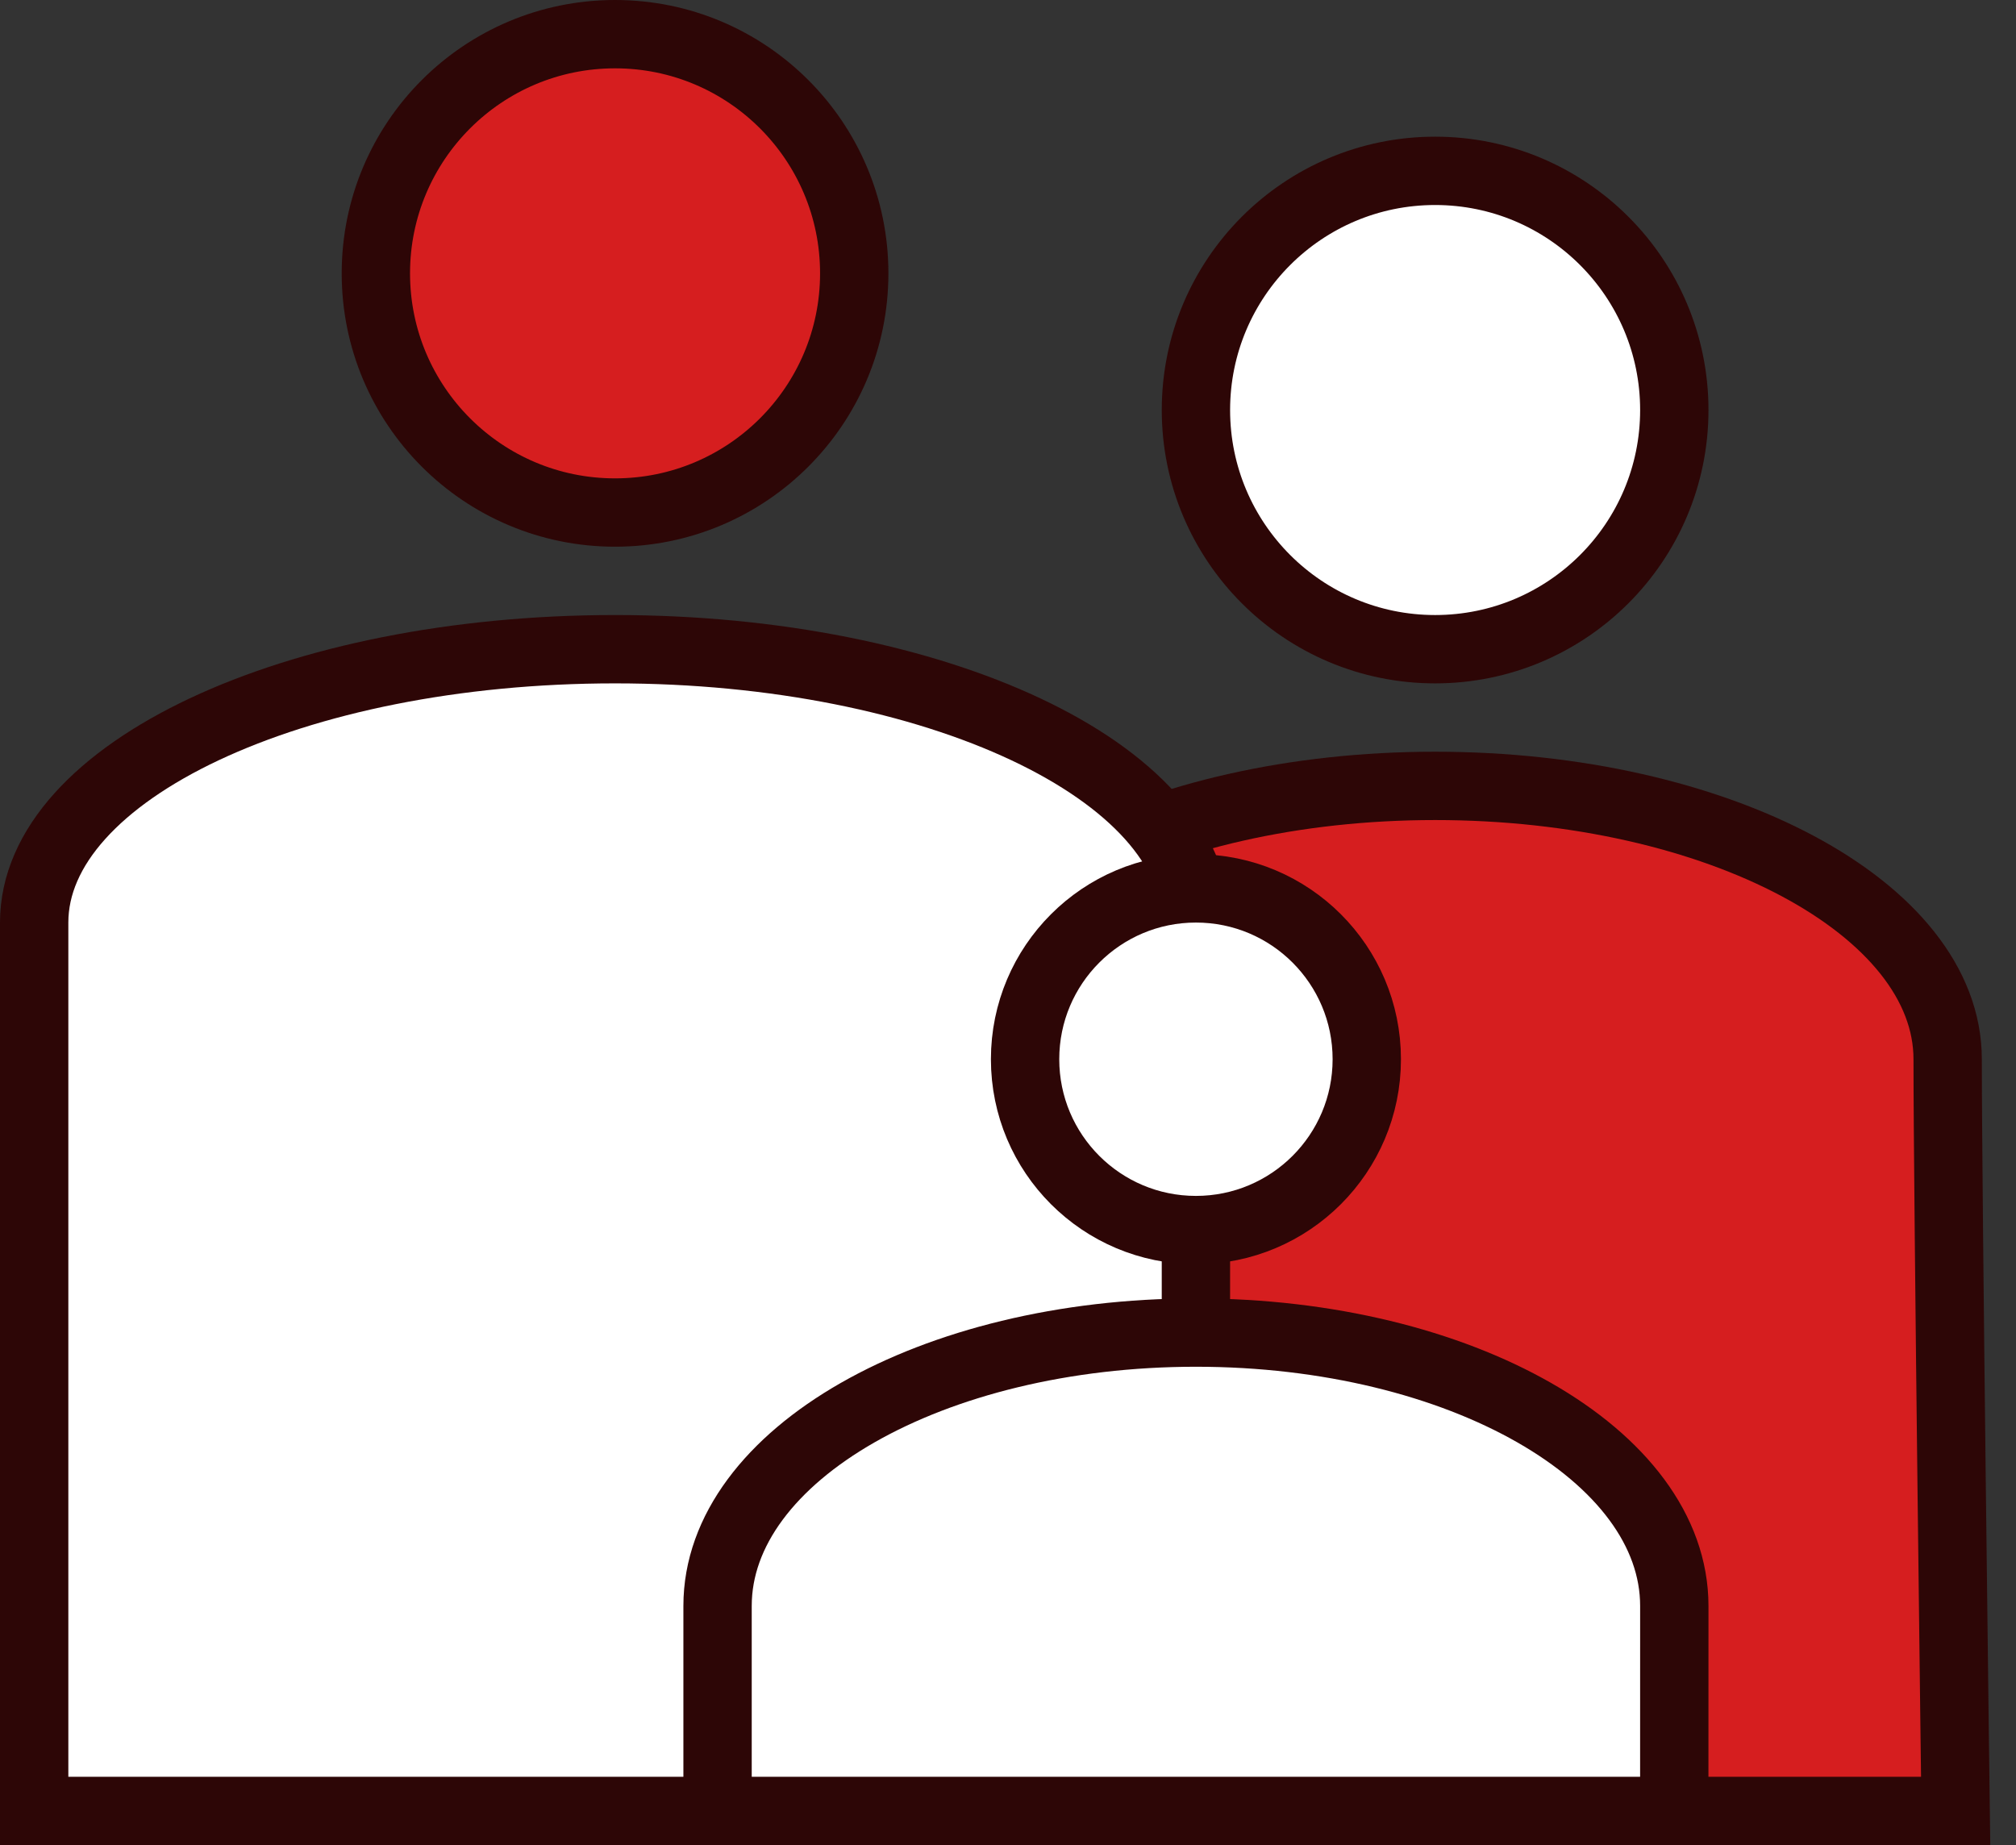
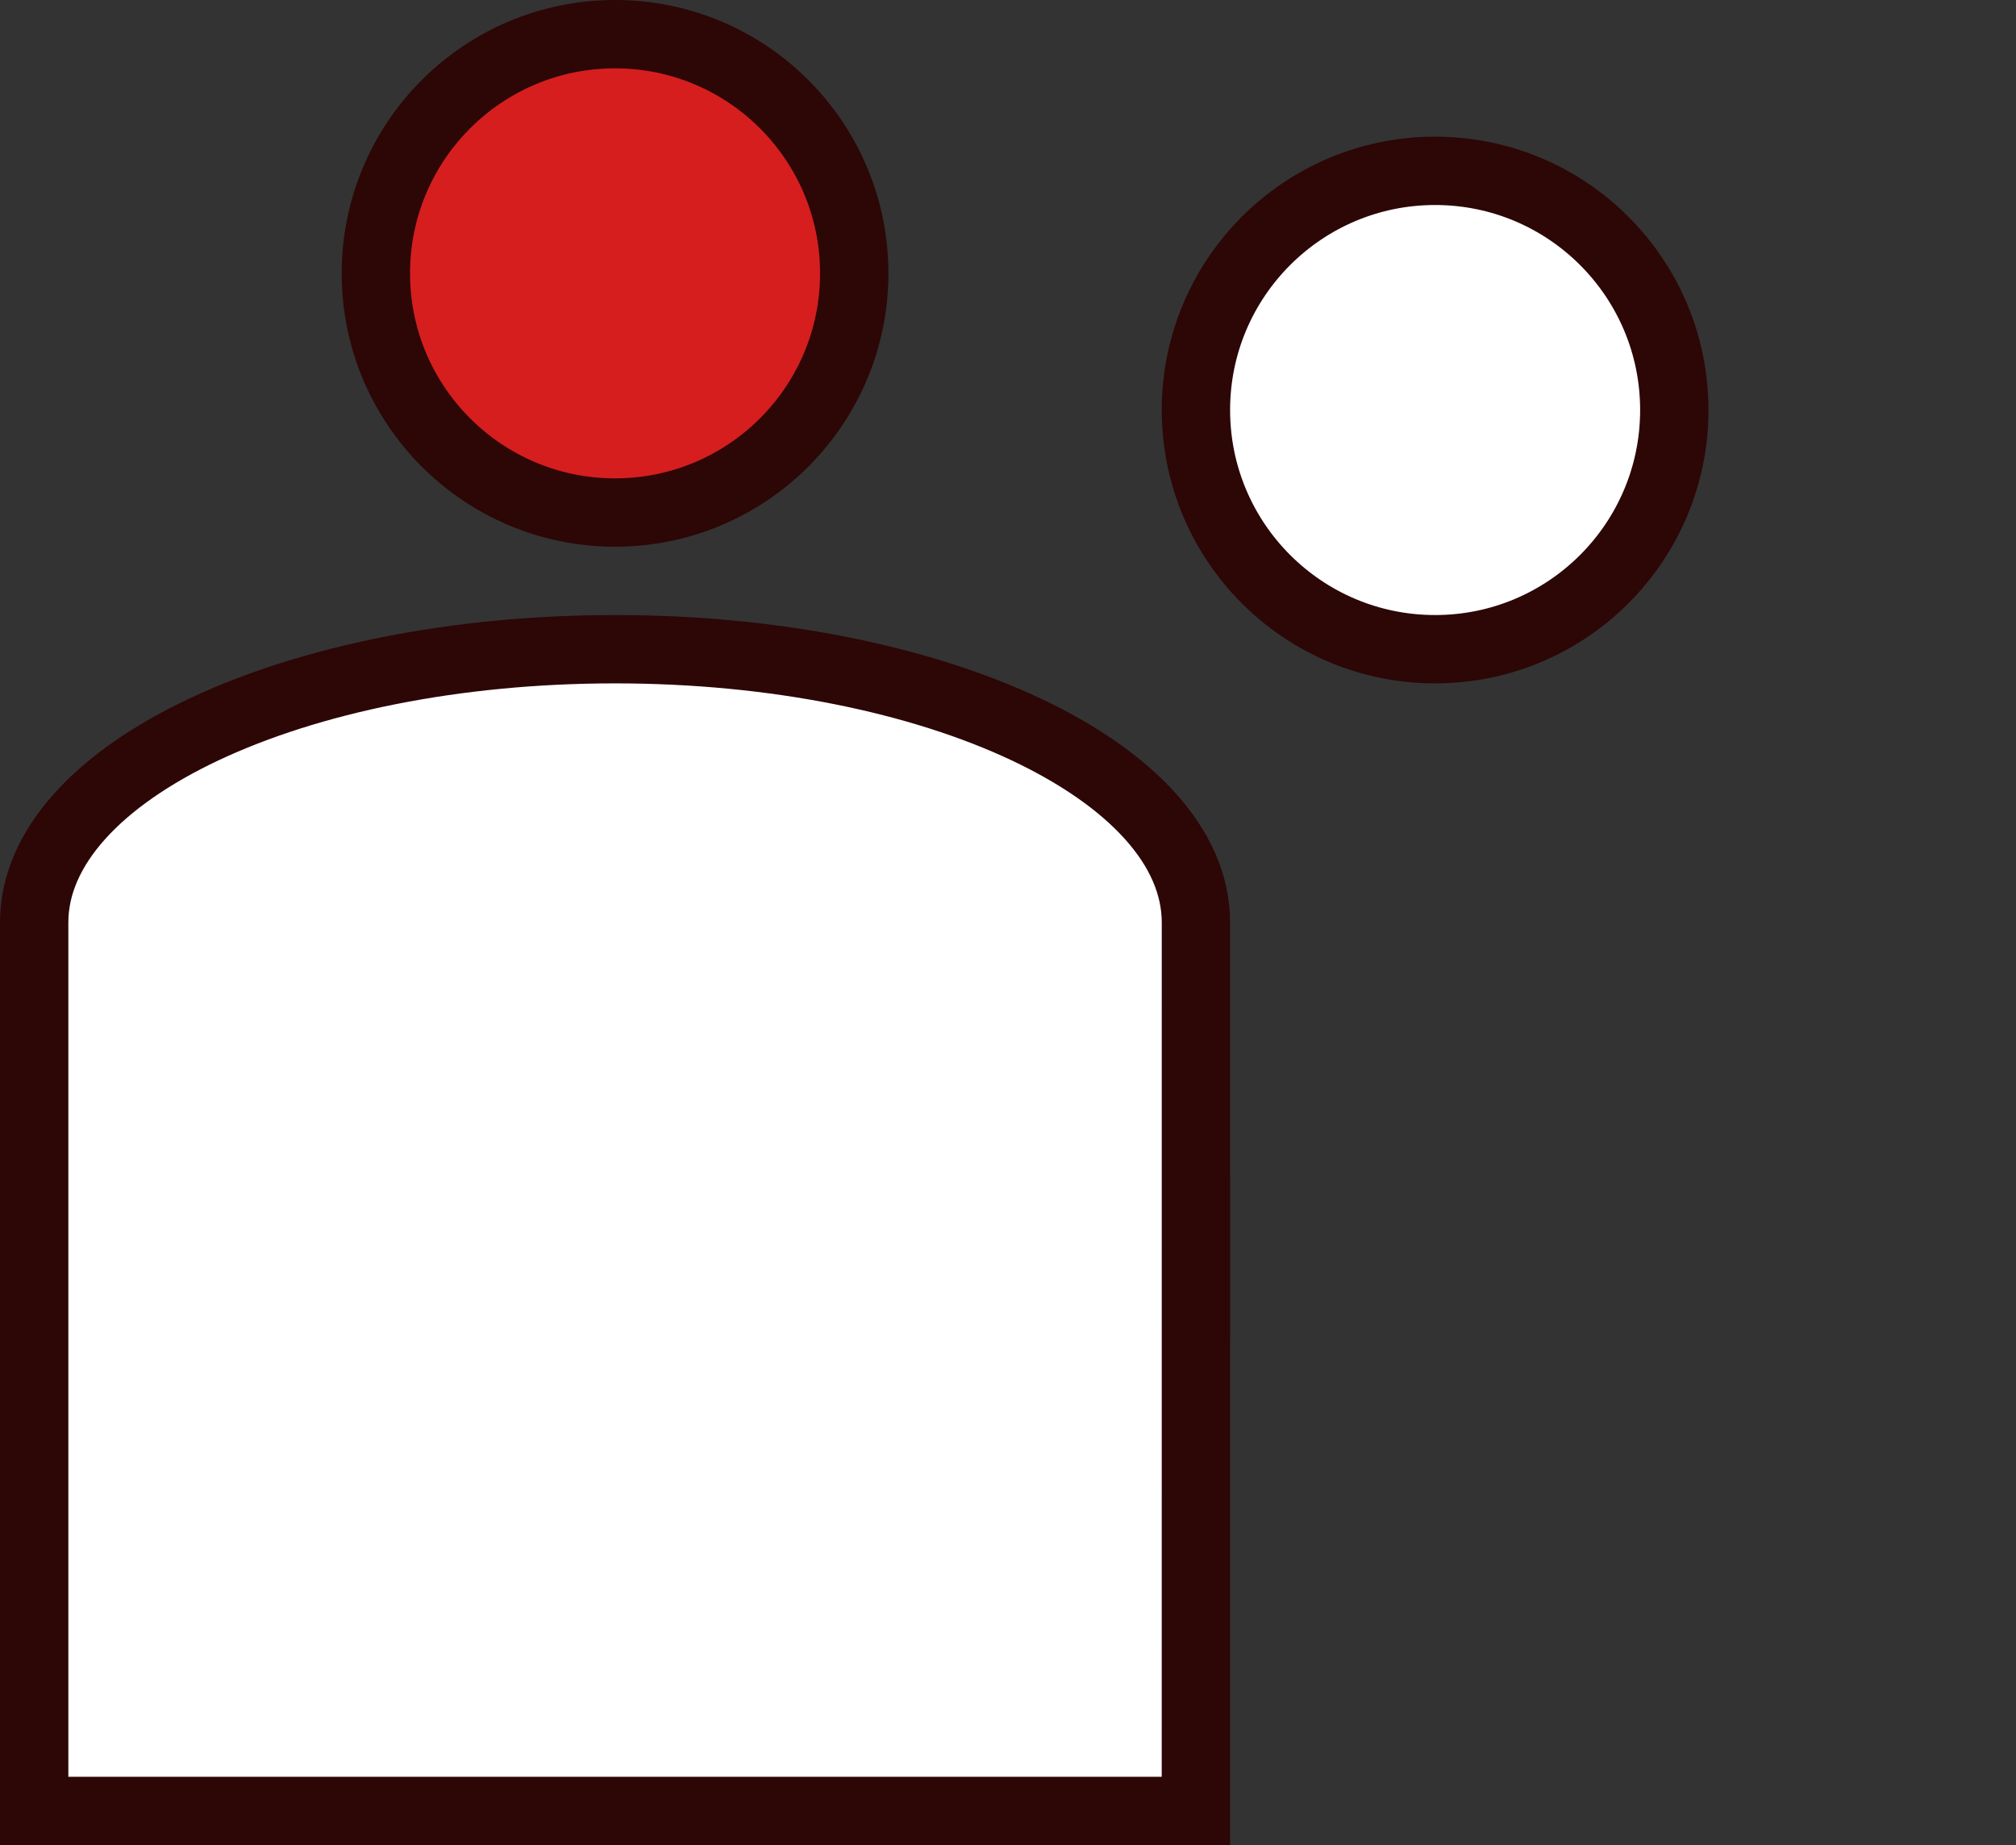
<svg xmlns="http://www.w3.org/2000/svg" width="59" height="54" viewBox="0 0 59 54" fill="none">
  <rect x="0" y="0" width="59" height="54" fill="#333333" stroke="none" />
  <circle cx="18" cy="8" r="7" fill="#D61E1F" stroke="#2D0606" stroke-width="2" />
  <circle cx="42" cy="12" r="7" fill="white" stroke="#2D0606" stroke-width="2" />
-   <path d="M57 31C57 34.986 57.234 53 57.234 53H28.765L27 31C27 26.582 33.716 23 42 23C50.284 23 57 26.582 57 31Z" fill="#D61E1F" stroke="#2D0606" stroke-width="2" />
  <path d="M35 27C35 30.986 34.999 53 34.999 53H1V27C1 22.582 8.611 19 18 19C27.389 19 35 22.582 35 27Z" fill="white" stroke="#2D0606" stroke-width="2" />
-   <path d="M49 47C49 50.986 48.999 53 48.999 53H21V47C21 42.582 27.268 39 35 39C42.732 39 49 42.582 49 47Z" fill="white" stroke="#2D0606" stroke-width="2" />
-   <circle cx="35" cy="31" r="5" fill="white" stroke="#2D0606" stroke-width="2" />
</svg>